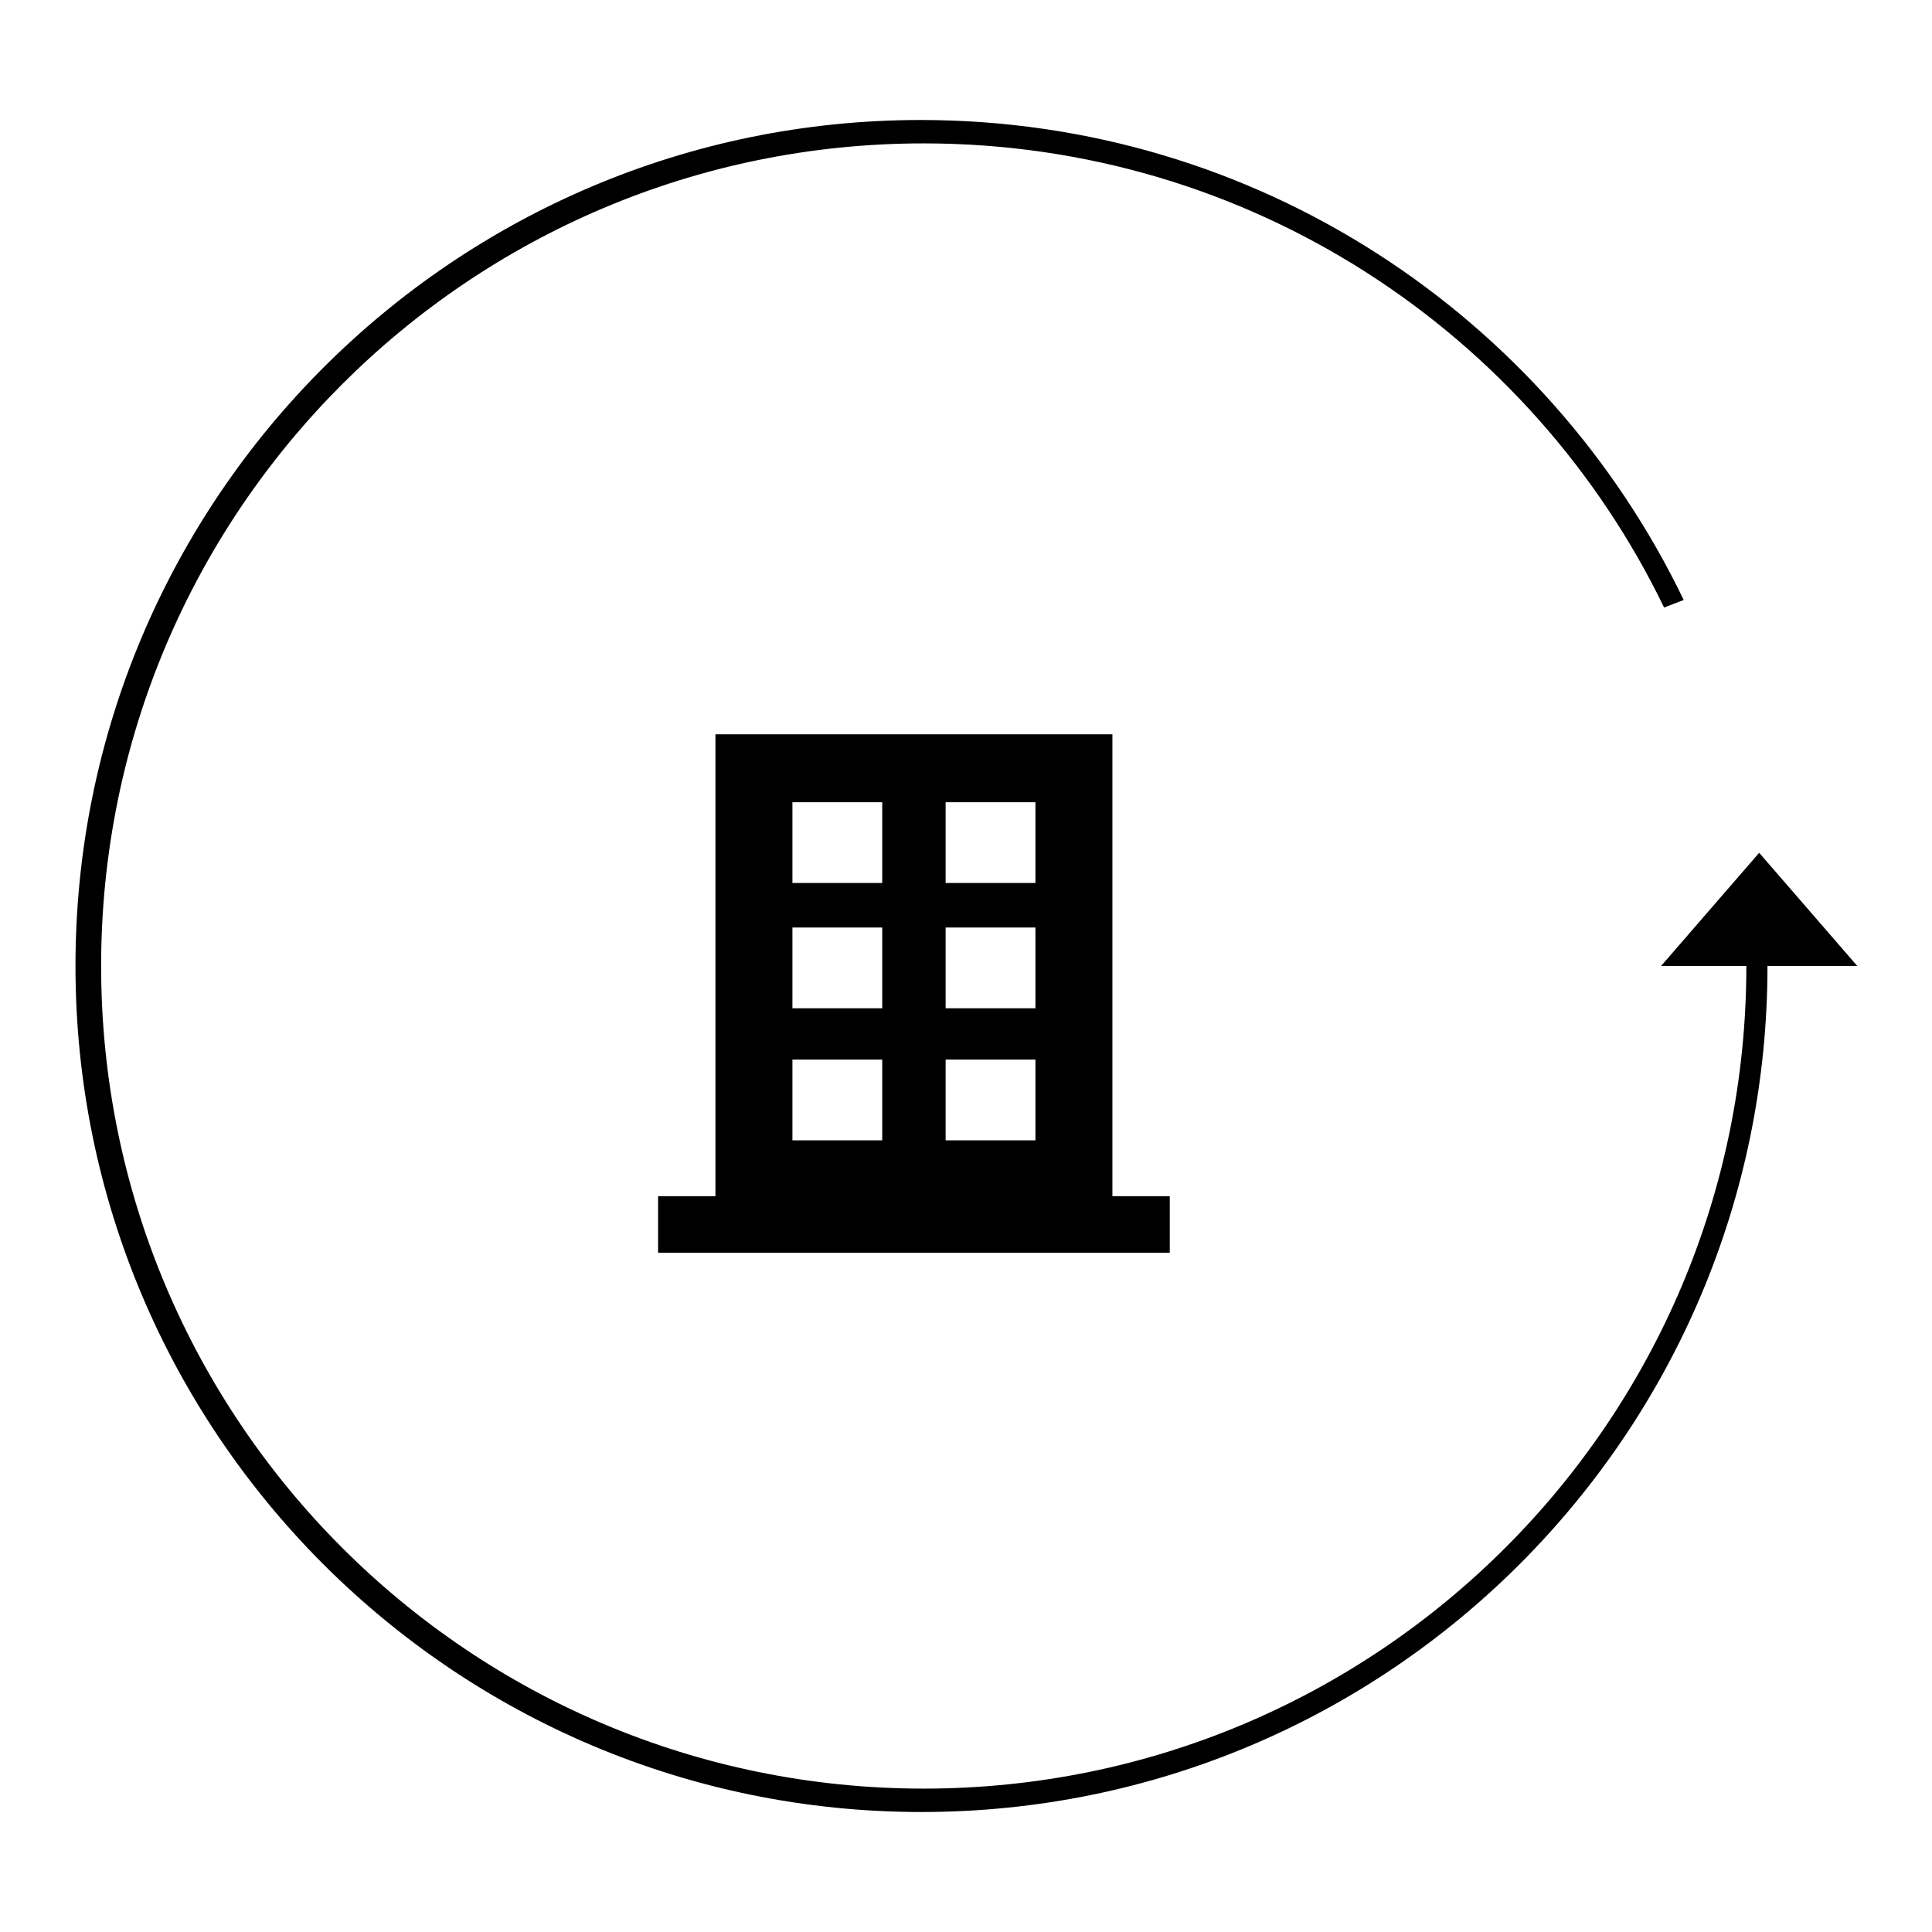
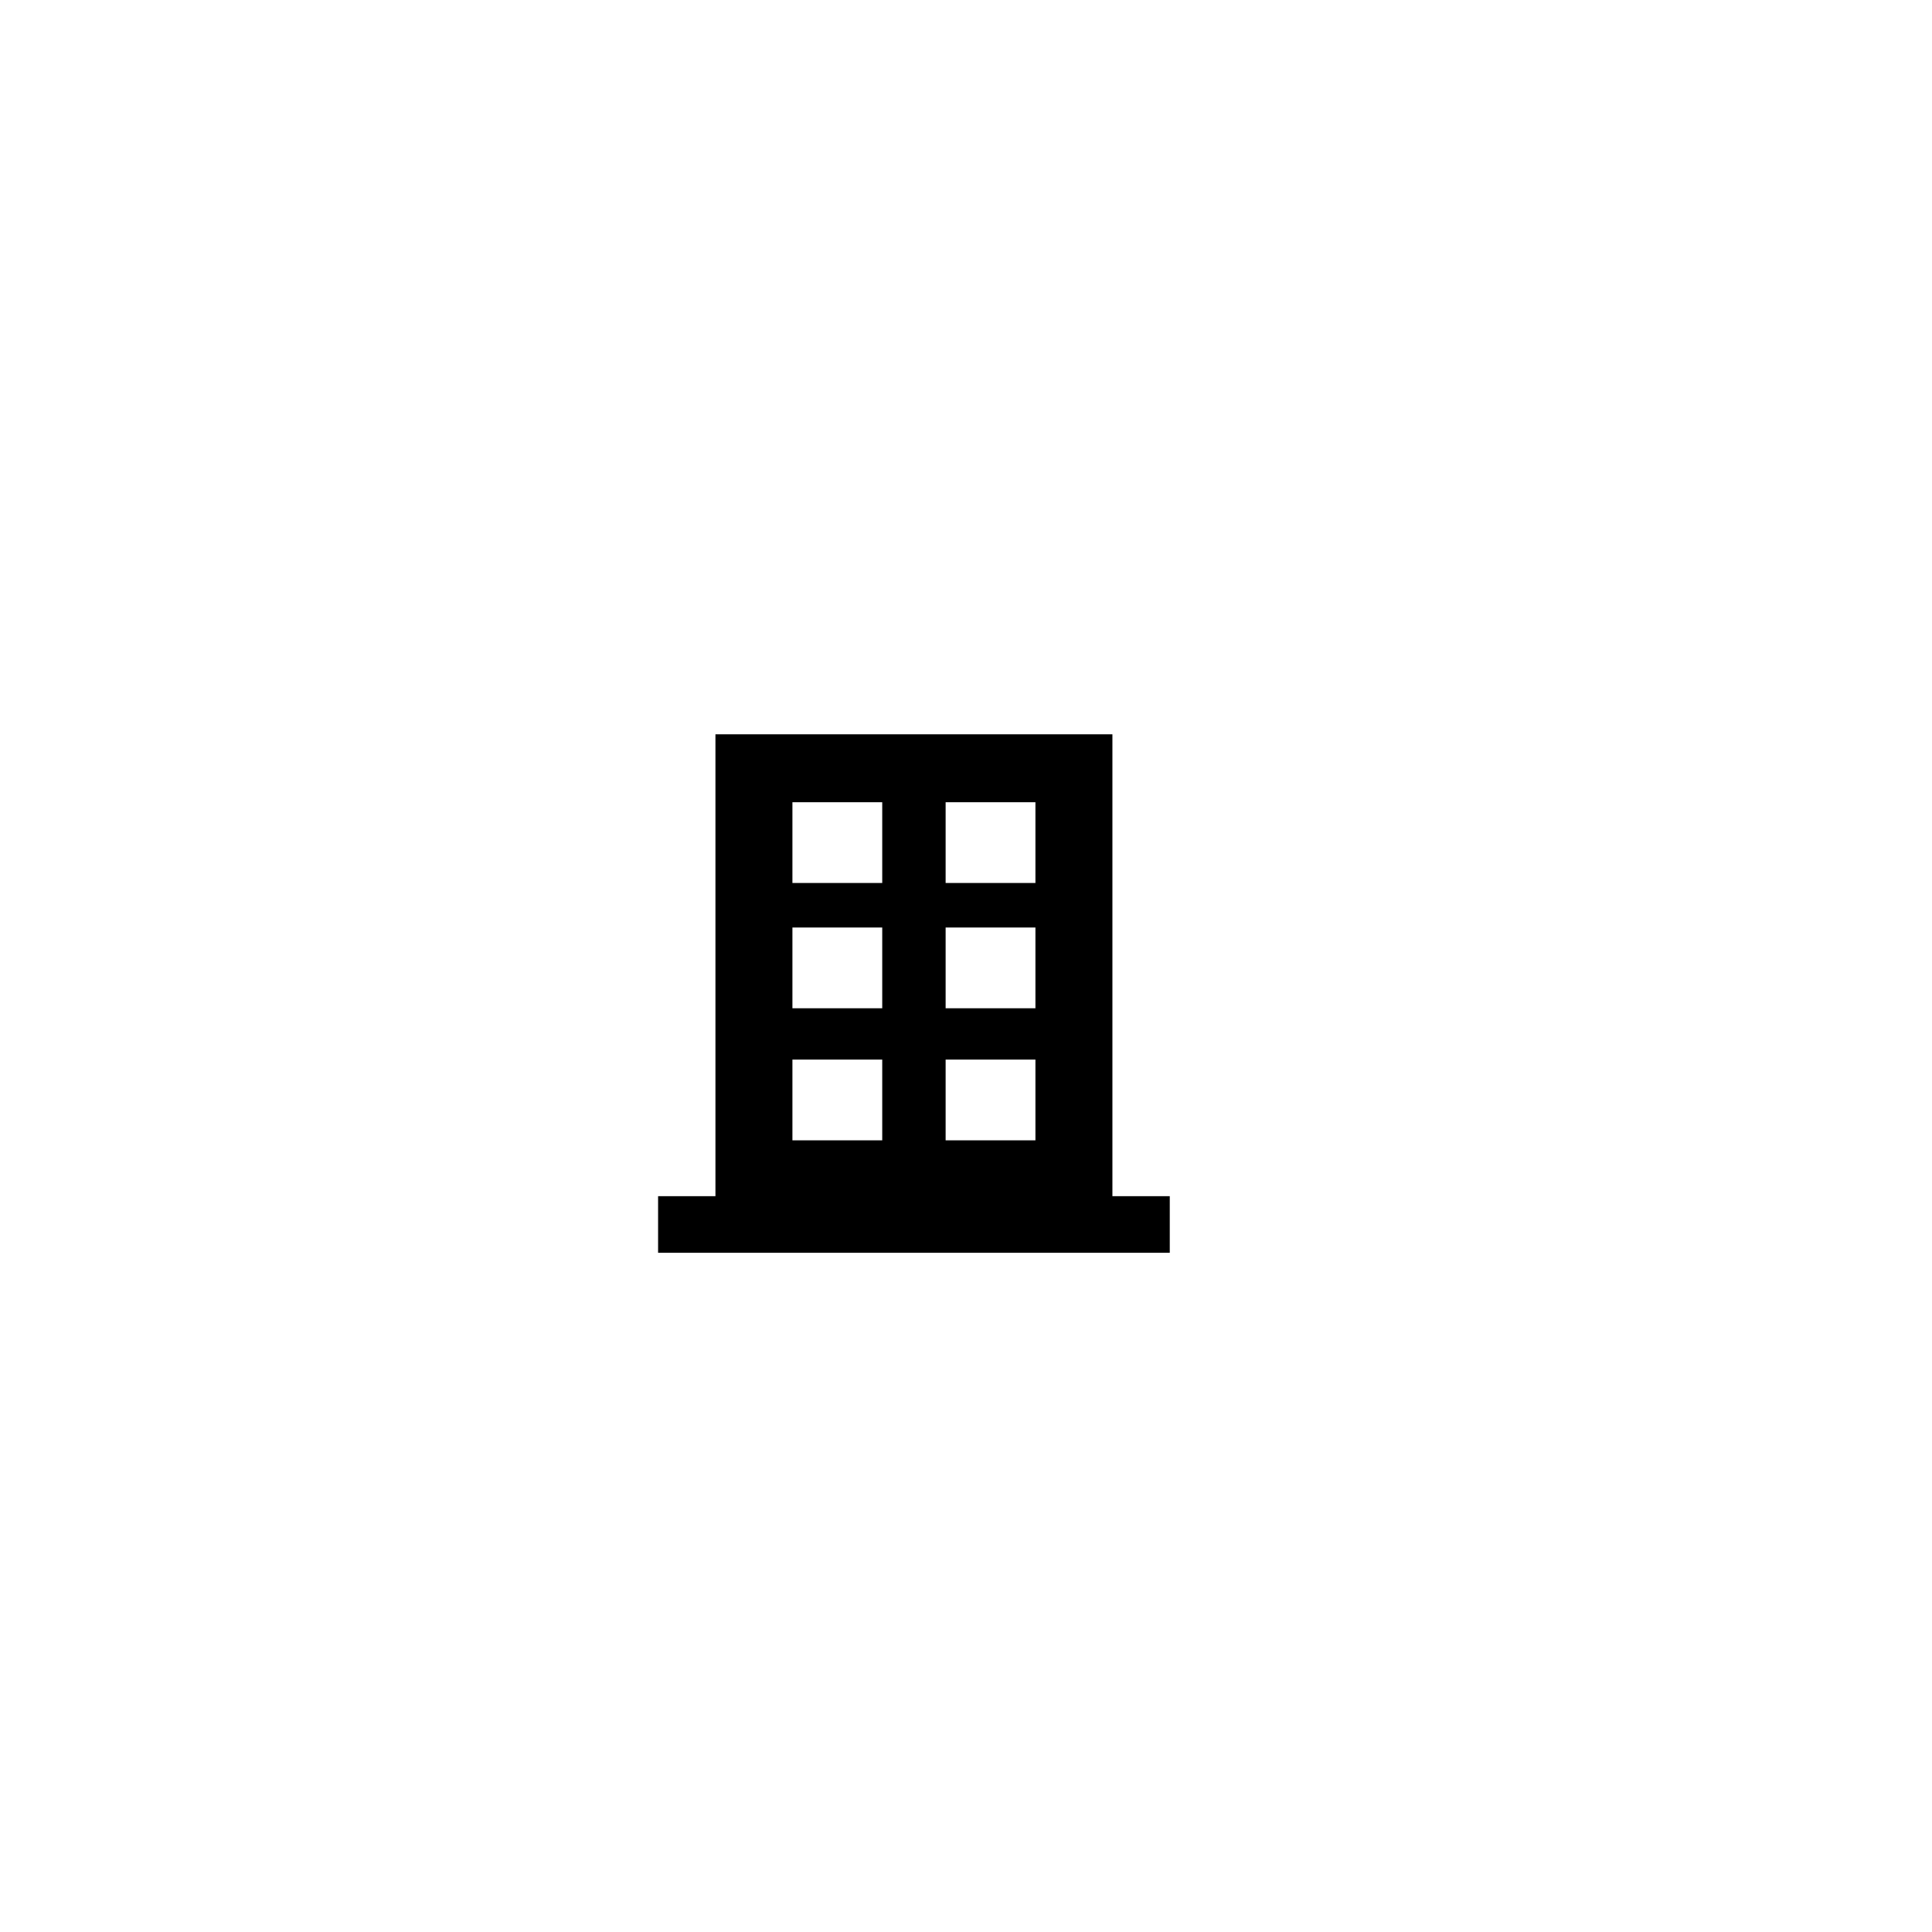
<svg xmlns="http://www.w3.org/2000/svg" version="1.1" x="0px" y="0px" viewBox="0 0 256 256" enable-background="new 0 0 256 256" xml:space="preserve">
  <g>
    <g>
-       <path fill="#000000" d="M220.1,128l13-15l13,15H220.1z M231.4,128c0,60.2-48.8,109-109,109c-60.2,0-109-48.8-109-109c0-60.2,48.8-109,109-109c43.2,0,80.5,25.1,98.1,61.5l0,0l2.6-1c-18.1-37.6-56.5-63.6-101.1-63.6C60.2,15.9,10,66.1,10,128c0,61.9,50.2,112.1,112.1,112.1c61.9,0,112.1-50.2,112.1-112.1H231.4L231.4,128z" />
      <path fill="#000000" d="M147.4,158.5V97.3H94.8v61.2h-7.6v7.5H155v-7.5L147.4,158.5L147.4,158.5z M116.9,151.1H105v-10.7h11.9V151.1L116.9,151.1z M116.9,133.6H105v-10.7h11.9V133.6L116.9,133.6z M116.9,117H105v-10.7h11.9V117L116.9,117z M137.2,151.1h-11.9v-10.7h11.9V151.1z M137.2,133.6h-11.9v-10.7h11.9V133.6z M137.2,117h-11.9v-10.7h11.9V117z" />
    </g>
  </g>
</svg>